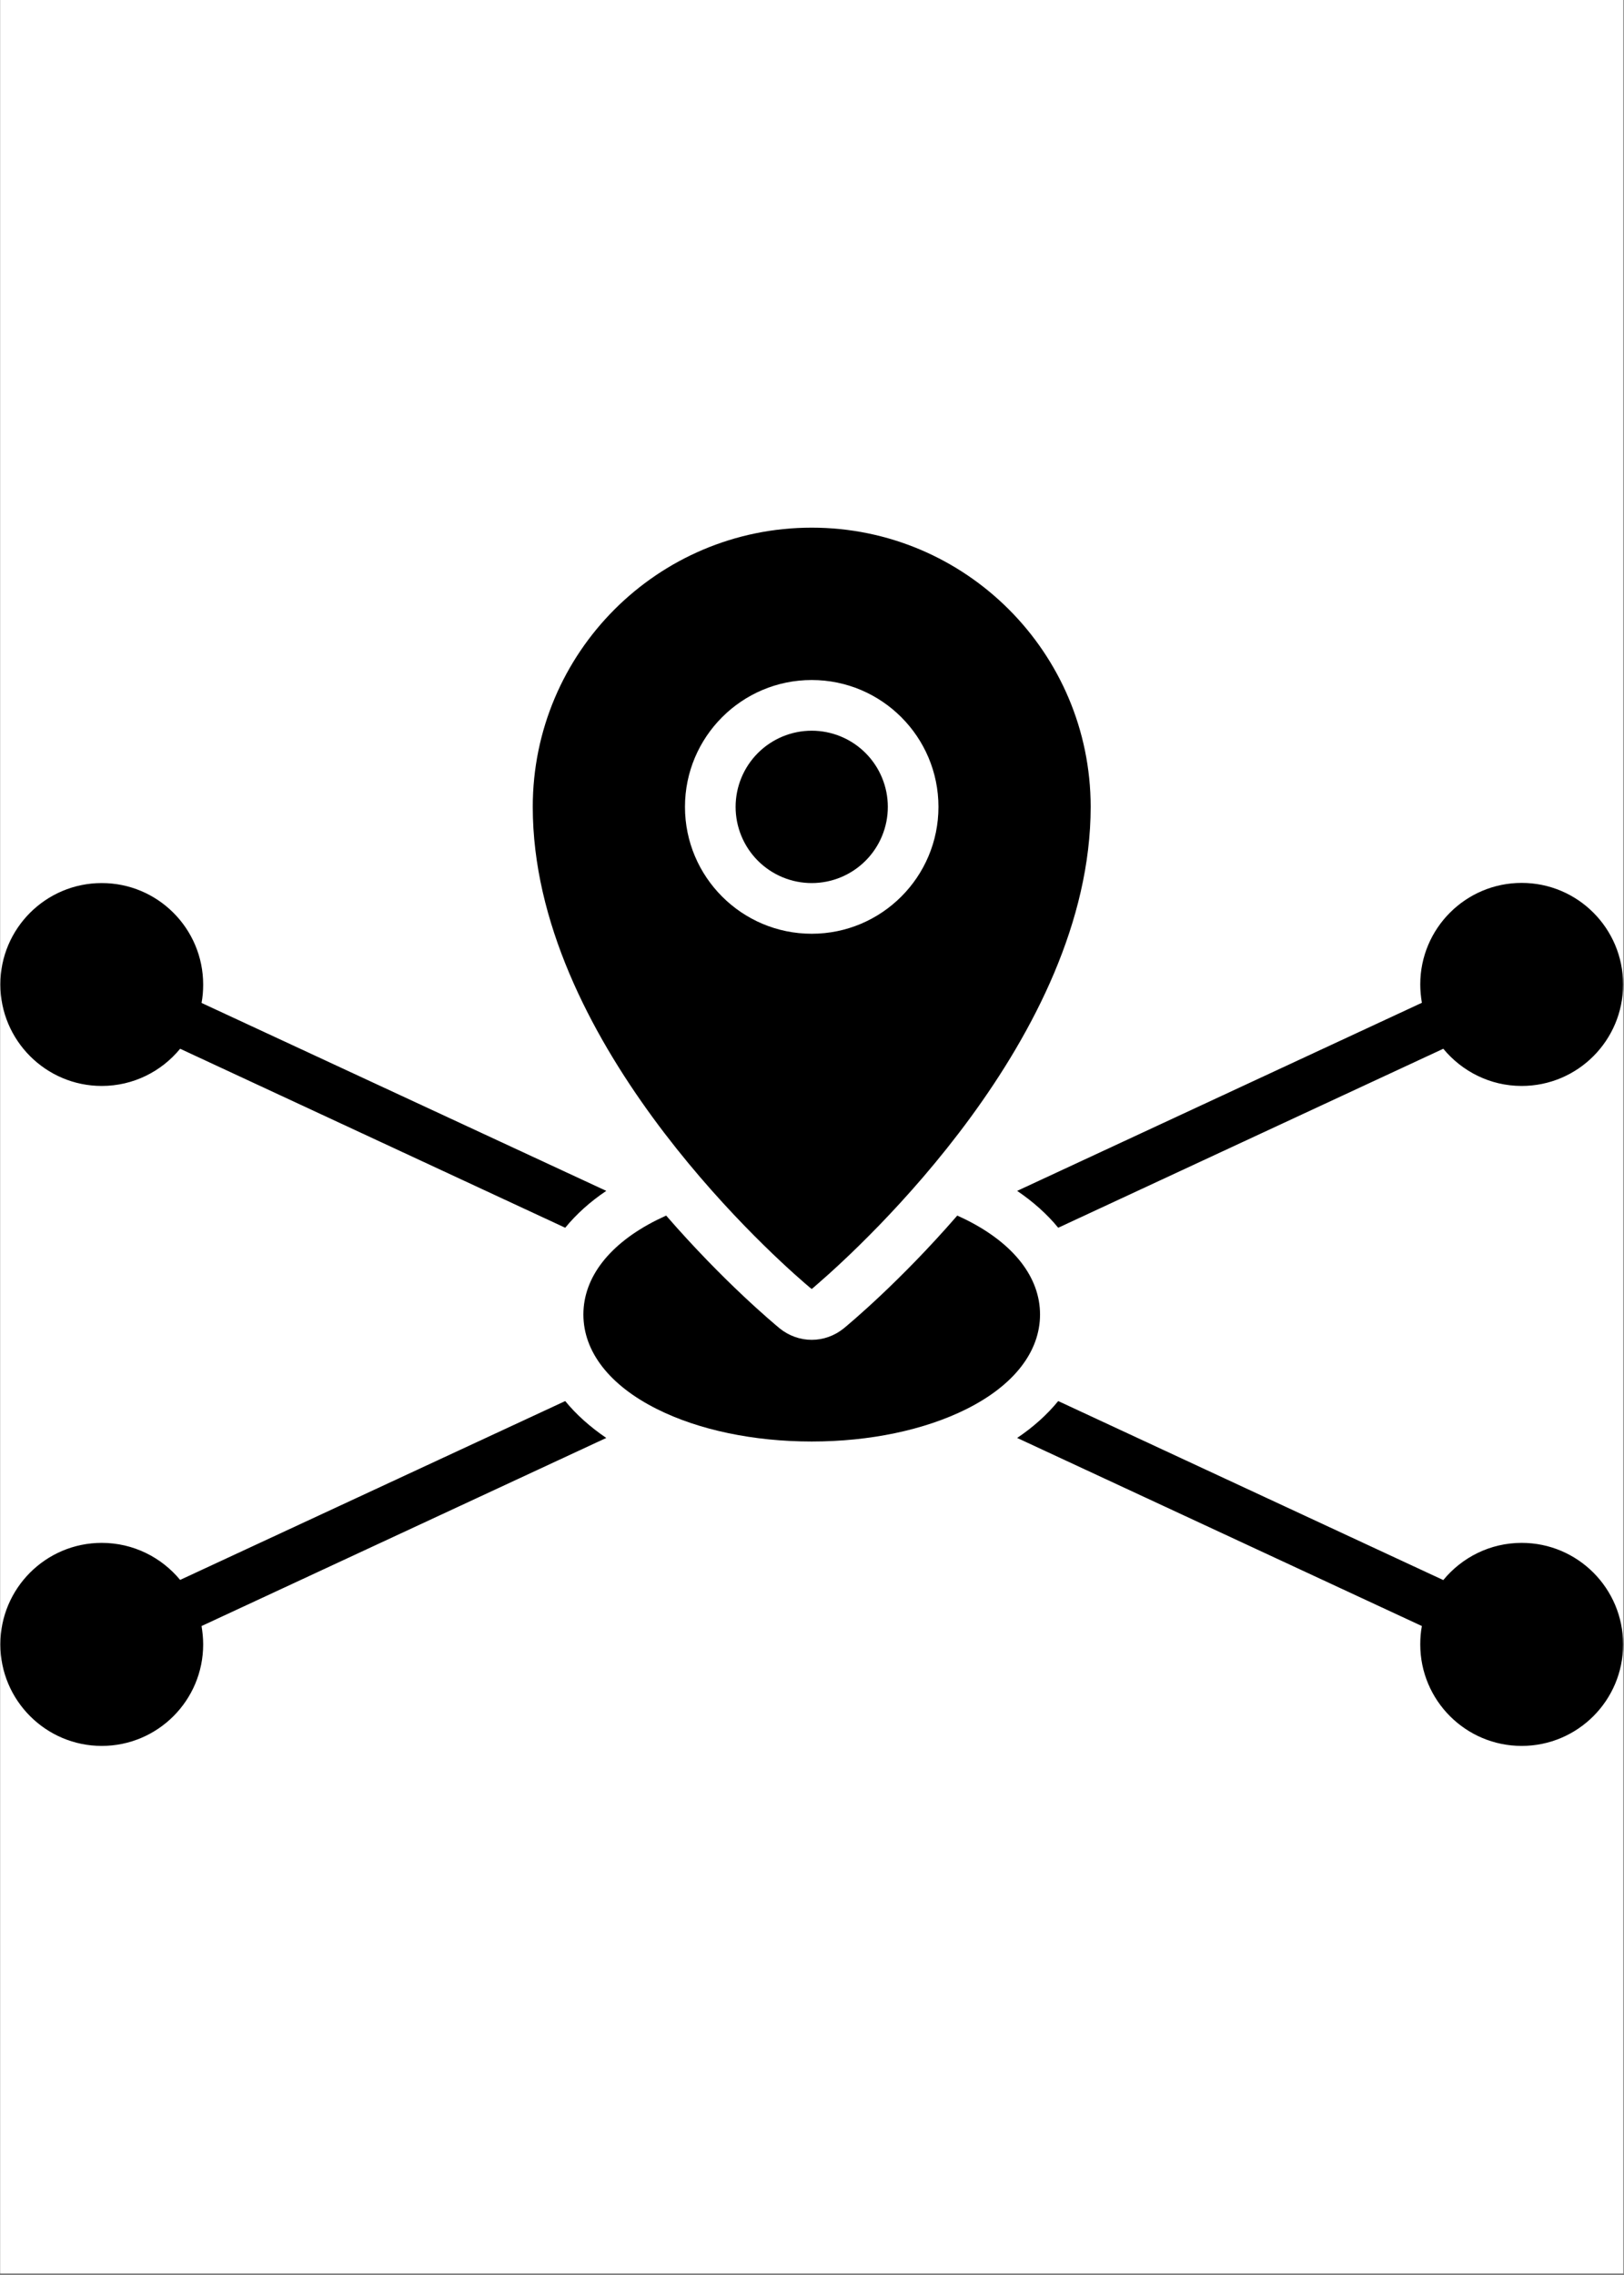
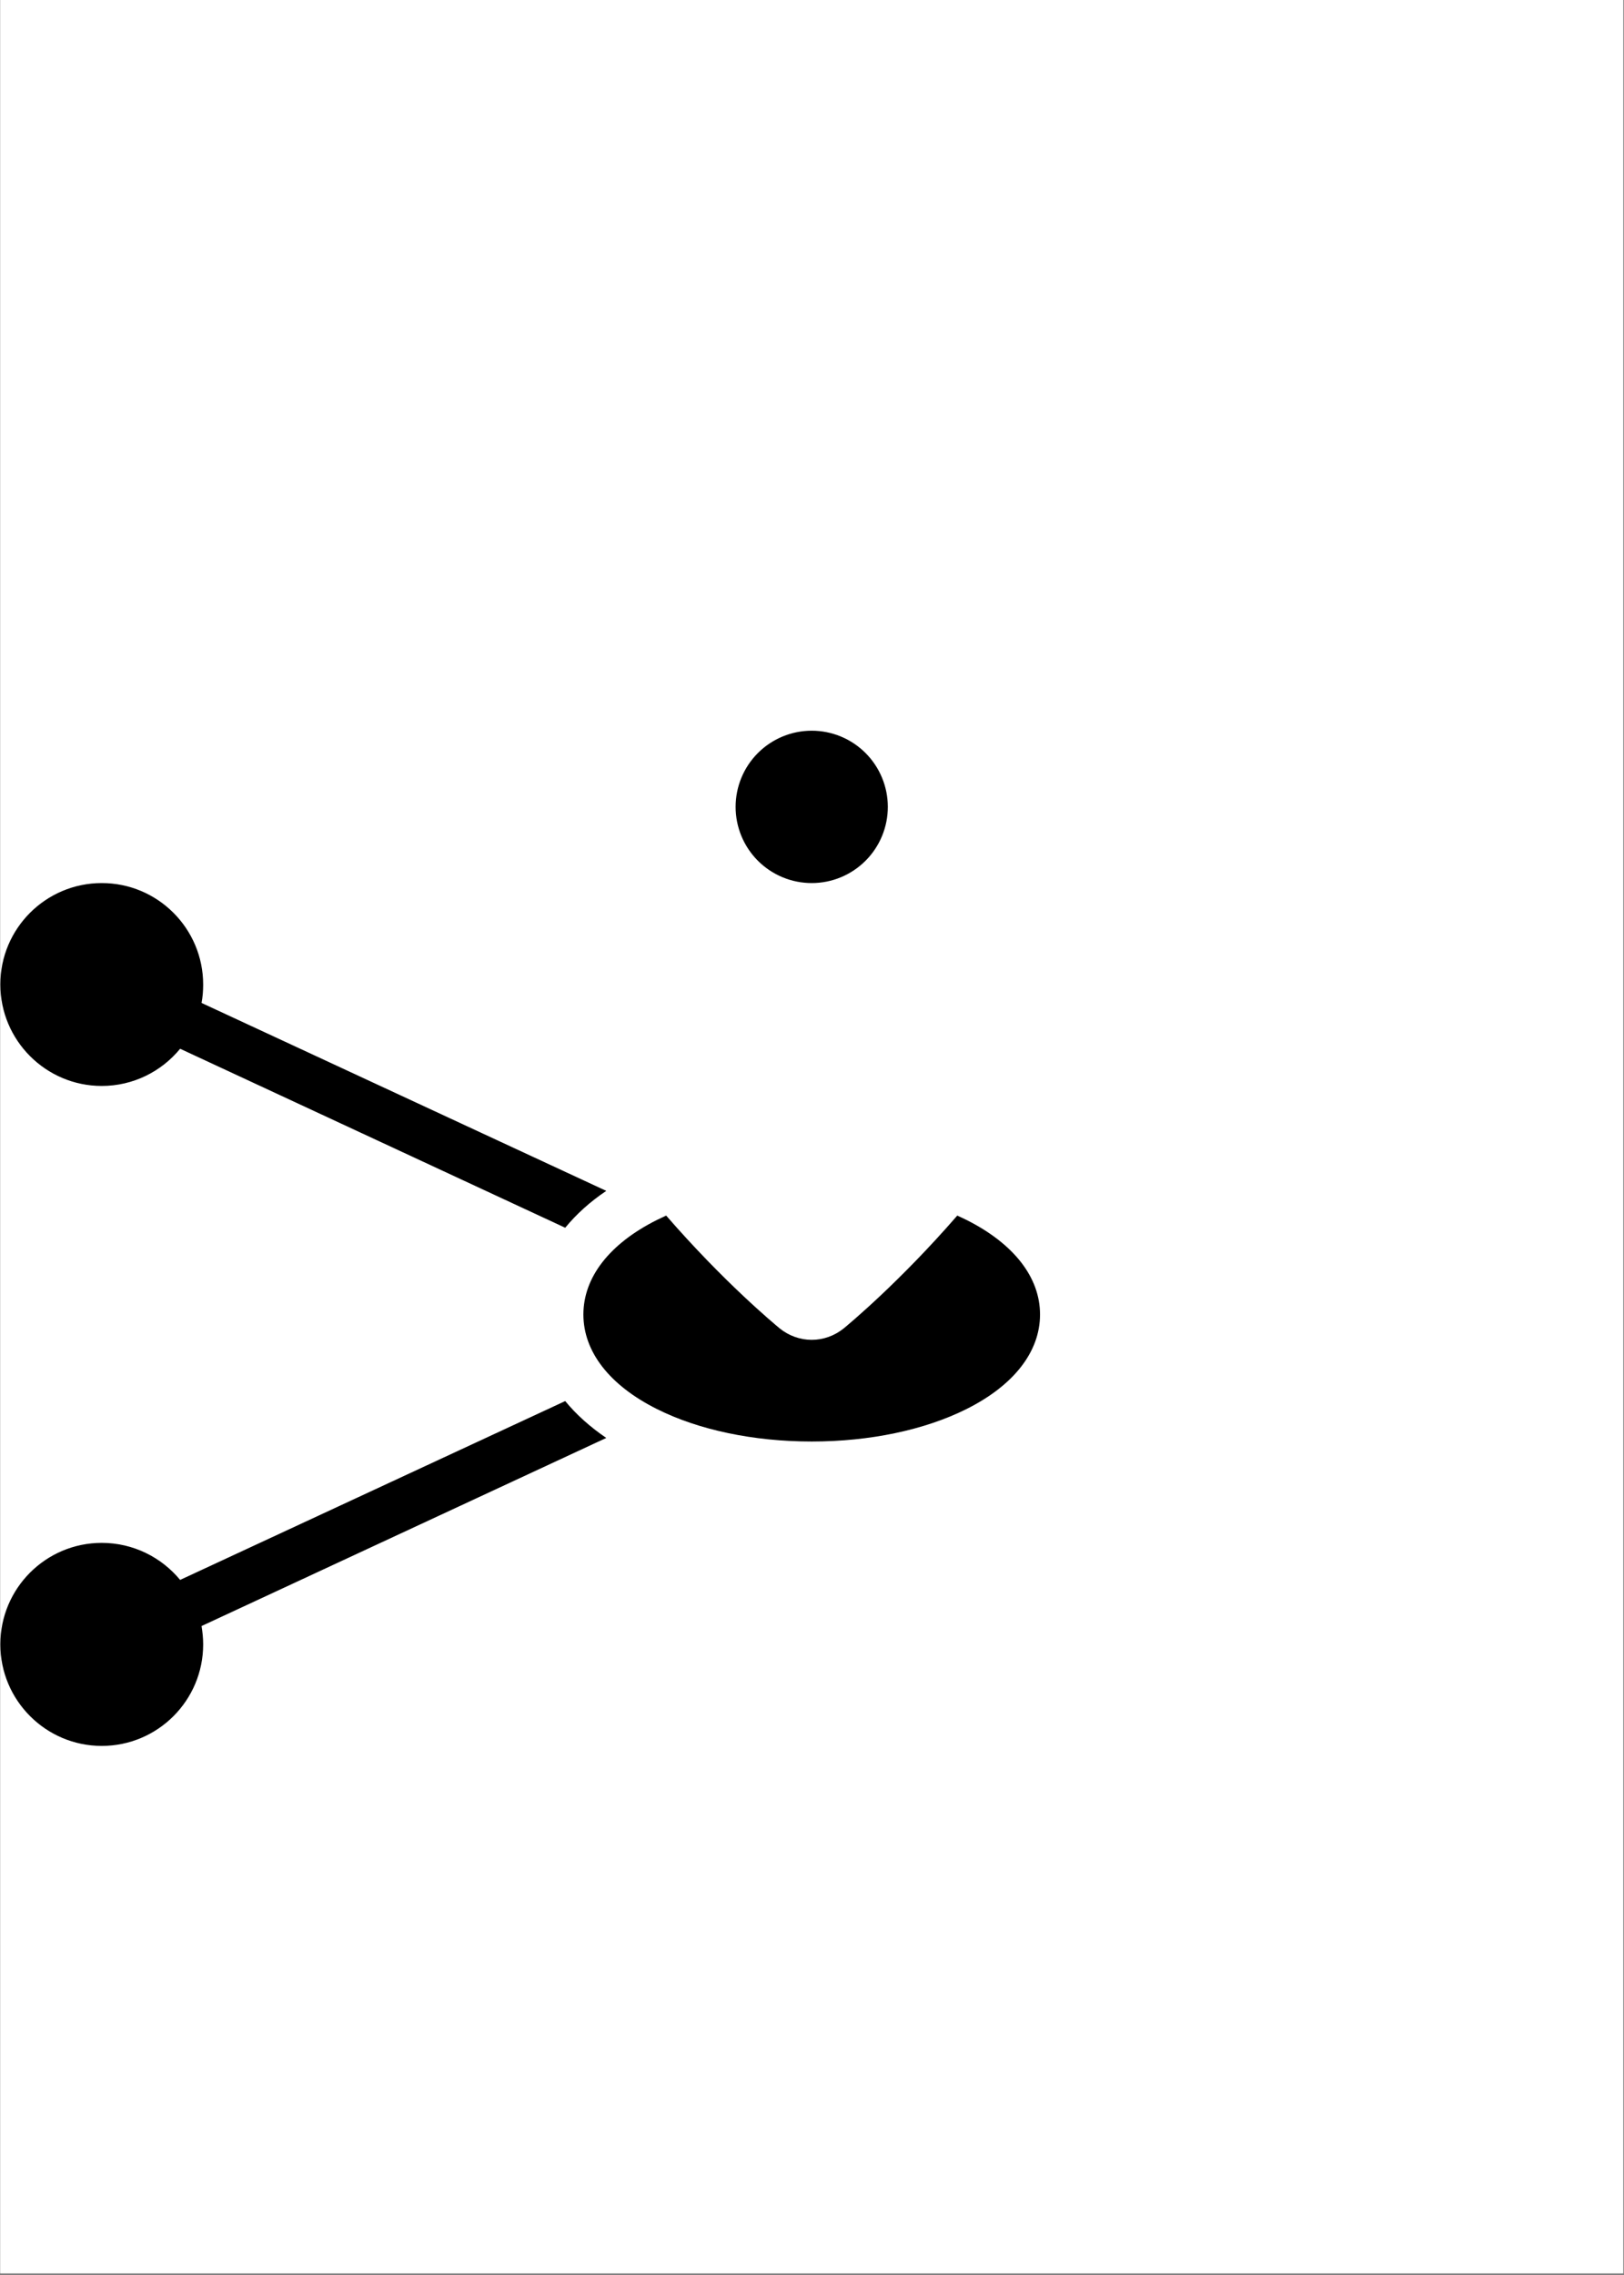
<svg xmlns="http://www.w3.org/2000/svg" width="945" zoomAndPan="magnify" viewBox="0 0 708.75 992.25" height="1323" preserveAspectRatio="xMidYMid meet" version="1.0">
  <rect x="0" y="0" width="708.75" height="992.25" fill="#808080" stroke="none" />
  <defs>
    <clipPath id="0986630582">
      <path d="M 0.145 0 L 708.355 0 L 708.355 991.5 L 0.145 991.5 Z M 0.145 0 " clip-rule="nonzero" />
    </clipPath>
    <clipPath id="184bd80b2b">
      <path d="M 232 230.141 L 476 230.141 L 476 563 L 232 563 Z M 232 230.141 " clip-rule="nonzero" />
    </clipPath>
    <clipPath id="78408c285f">
-       <path d="M 443 385 L 708.355 385 L 708.355 536 L 443 536 Z M 443 385 " clip-rule="nonzero" />
-     </clipPath>
+       </clipPath>
    <clipPath id="35af620c0e">
      <path d="M 0.145 385 L 265 385 L 265 536 L 0.145 536 Z M 0.145 385 " clip-rule="nonzero" />
    </clipPath>
    <clipPath id="f304987e03">
      <path d="M 0.145 611 L 265 611 L 265 761.488 L 0.145 761.488 Z M 0.145 611 " clip-rule="nonzero" />
    </clipPath>
    <clipPath id="57d8f6164b">
-       <path d="M 443 611 L 708.355 611 L 708.355 761.488 L 443 761.488 Z M 443 611 " clip-rule="nonzero" />
-     </clipPath>
+       </clipPath>
  </defs>
  <g clip-path="url(#0986630582)">
    <path fill="#ffffff" d="M 0.145 0 L 708.355 0 L 708.355 991.5 L 0.145 991.5 Z M 0.145 0 " fill-opacity="1" fill-rule="nonzero" />
    <path fill="#ffffff" d="M 0.145 0 L 708.355 0 L 708.355 991.5 L 0.145 991.5 Z M 0.145 0 " fill-opacity="1" fill-rule="nonzero" />
  </g>
  <path fill="#000000" d="M 387.465 351.926 C 387.465 353.016 387.41 354.102 387.305 355.184 C 387.199 356.266 387.039 357.34 386.828 358.41 C 386.613 359.477 386.352 360.531 386.035 361.57 C 385.719 362.613 385.352 363.637 384.938 364.641 C 384.52 365.648 384.055 366.629 383.543 367.59 C 383.031 368.547 382.473 369.48 381.867 370.387 C 381.262 371.289 380.617 372.164 379.926 373.004 C 379.234 373.848 378.508 374.652 377.738 375.422 C 376.969 376.191 376.164 376.922 375.32 377.609 C 374.48 378.301 373.609 378.949 372.703 379.555 C 371.801 380.156 370.867 380.715 369.906 381.23 C 368.949 381.742 367.965 382.207 366.961 382.625 C 365.957 383.039 364.934 383.406 363.891 383.723 C 362.852 384.039 361.797 384.301 360.73 384.516 C 359.664 384.727 358.59 384.887 357.504 384.992 C 356.422 385.102 355.34 385.152 354.25 385.152 C 353.164 385.152 352.078 385.102 350.996 384.992 C 349.91 384.887 348.836 384.727 347.77 384.516 C 346.703 384.301 345.648 384.039 344.609 383.723 C 343.566 383.406 342.543 383.039 341.539 382.625 C 340.535 382.207 339.551 381.742 338.594 381.23 C 337.633 380.715 336.703 380.156 335.797 379.555 C 334.891 378.949 334.02 378.301 333.18 377.609 C 332.336 376.922 331.531 376.191 330.762 375.422 C 329.992 374.652 329.266 373.848 328.574 373.004 C 327.883 372.164 327.238 371.289 326.633 370.387 C 326.027 369.48 325.469 368.547 324.957 367.59 C 324.445 366.629 323.98 365.648 323.562 364.641 C 323.148 363.637 322.781 362.613 322.465 361.57 C 322.148 360.531 321.887 359.477 321.672 358.41 C 321.461 357.34 321.301 356.266 321.195 355.184 C 321.09 354.102 321.035 353.016 321.035 351.926 C 321.035 350.836 321.09 349.754 321.195 348.668 C 321.301 347.586 321.461 346.512 321.672 345.445 C 321.887 344.375 322.148 343.32 322.465 342.281 C 322.781 341.238 323.148 340.215 323.562 339.211 C 323.98 338.207 324.445 337.223 324.957 336.262 C 325.469 335.305 326.027 334.371 326.633 333.465 C 327.238 332.562 327.883 331.688 328.574 330.848 C 329.266 330.004 329.992 329.199 330.762 328.43 C 331.531 327.66 332.336 326.93 333.18 326.242 C 334.02 325.551 334.891 324.902 335.797 324.297 C 336.703 323.695 337.633 323.137 338.594 322.621 C 339.551 322.109 340.535 321.645 341.539 321.227 C 342.543 320.812 343.566 320.445 344.609 320.129 C 345.648 319.812 346.703 319.551 347.77 319.336 C 348.836 319.125 349.91 318.965 350.996 318.859 C 352.078 318.754 353.164 318.699 354.25 318.699 C 355.34 318.699 356.422 318.754 357.504 318.859 C 358.59 318.965 359.664 319.125 360.73 319.336 C 361.797 319.551 362.852 319.812 363.891 320.129 C 364.934 320.445 365.957 320.812 366.961 321.227 C 367.965 321.645 368.949 322.109 369.906 322.621 C 370.867 323.137 371.801 323.695 372.703 324.297 C 373.609 324.902 374.48 325.551 375.32 326.242 C 376.164 326.93 376.969 327.66 377.738 328.43 C 378.508 329.199 379.234 330.004 379.926 330.848 C 380.617 331.688 381.262 332.562 381.867 333.465 C 382.473 334.371 383.031 335.305 383.543 336.262 C 384.055 337.223 384.52 338.207 384.938 339.211 C 385.352 340.215 385.719 341.238 386.035 342.281 C 386.352 343.32 386.613 344.375 386.828 345.445 C 387.039 346.512 387.199 347.586 387.305 348.668 C 387.41 349.754 387.465 350.836 387.465 351.926 Z M 387.465 351.926 " fill-opacity="1" fill-rule="nonzero" />
  <g clip-path="url(#184bd80b2b)">
-     <path fill="#000000" d="M 351.277 559.719 C 352.977 561.207 354.039 562.055 354.25 562.199 C 354.461 562.055 355.453 561.207 357.227 559.648 C 375.781 543.566 475.992 452.246 475.992 351.855 C 475.922 284.691 421.461 230.141 354.25 230.141 C 287.039 230.141 232.508 284.691 232.508 351.926 C 232.508 452.316 332.648 543.637 351.277 559.719 Z M 298.938 351.926 C 298.938 321.391 323.727 296.594 354.25 296.594 C 384.773 296.594 409.562 321.391 409.562 351.926 C 409.562 382.461 384.773 407.258 354.25 407.258 C 323.727 407.258 298.938 382.461 298.938 351.926 Z M 298.938 351.926 " fill-opacity="1" fill-rule="nonzero" />
-   </g>
+     </g>
  <path fill="#000000" d="M 421.812 532.09 C 420.469 531.449 419.195 530.812 417.777 530.176 C 392.492 559.293 370.398 577.57 368.273 579.344 C 364.164 582.672 359.207 584.375 354.25 584.375 C 349.293 584.375 344.336 582.672 340.227 579.344 C 338.102 577.57 316.008 559.293 290.723 530.176 C 289.379 530.812 288.031 531.449 286.688 532.09 C 266.008 542.434 254.605 557.098 254.605 573.32 C 254.605 589.547 266.008 604.211 286.688 614.555 C 304.887 623.691 328.895 628.723 354.25 628.723 C 379.605 628.723 403.543 623.691 421.812 614.555 C 442.492 604.211 453.895 589.547 453.895 573.32 C 453.895 557.098 442.422 542.434 421.812 532.09 Z M 421.812 532.09 " fill-opacity="1" fill-rule="nonzero" />
  <g clip-path="url(#78408c285f)">
    <path fill="#000000" d="M 443.91 519.406 C 450.992 524.223 457.012 529.609 461.828 535.488 L 629.887 457.418 C 638.031 467.266 650.285 473.641 664.094 473.641 C 688.527 473.641 708.355 453.805 708.355 429.359 C 708.355 404.918 688.527 385.082 664.094 385.082 C 639.66 385.082 619.832 404.918 619.832 429.359 C 619.832 432.125 620.113 434.746 620.539 437.367 Z M 443.91 519.406 " fill-opacity="1" fill-rule="nonzero" />
  </g>
  <g clip-path="url(#35af620c0e)">
    <path fill="#000000" d="M 44.406 473.641 C 58.145 473.641 70.469 467.336 78.613 457.418 L 246.672 535.488 C 251.488 529.609 257.508 524.152 264.59 519.406 L 87.961 437.438 C 88.457 434.816 88.668 432.195 88.668 429.434 C 88.668 404.988 68.84 385.152 44.406 385.152 C 19.973 385.152 0.145 404.988 0.145 429.359 C 0.145 453.73 19.973 473.641 44.406 473.641 Z M 44.406 473.641 " fill-opacity="1" fill-rule="nonzero" />
  </g>
  <g clip-path="url(#f304987e03)">
    <path fill="#000000" d="M 246.672 611.082 L 78.613 689.086 C 70.469 679.238 58.145 672.93 44.406 672.93 C 19.973 672.93 0.145 692.77 0.145 717.211 C 0.145 741.582 19.973 761.488 44.406 761.488 C 68.84 761.488 88.668 741.652 88.668 717.211 C 88.668 714.449 88.387 711.824 87.961 709.203 L 264.59 627.164 C 257.508 622.348 251.488 616.961 246.672 611.082 Z M 246.672 611.082 " fill-opacity="1" fill-rule="nonzero" />
  </g>
  <g clip-path="url(#57d8f6164b)">
-     <path fill="#000000" d="M 664.094 672.93 C 650.355 672.93 638.031 679.238 629.887 689.156 L 461.828 611.082 C 457.012 616.961 450.992 622.418 443.91 627.164 L 620.539 709.203 C 620.043 711.824 619.832 714.449 619.832 717.211 C 619.832 741.652 639.66 761.488 664.094 761.488 C 688.527 761.488 708.359 741.652 708.359 717.211 C 708.359 692.77 688.527 672.93 664.094 672.93 Z M 664.094 672.93 " fill-opacity="1" fill-rule="nonzero" />
-   </g>
+     </g>
</svg>